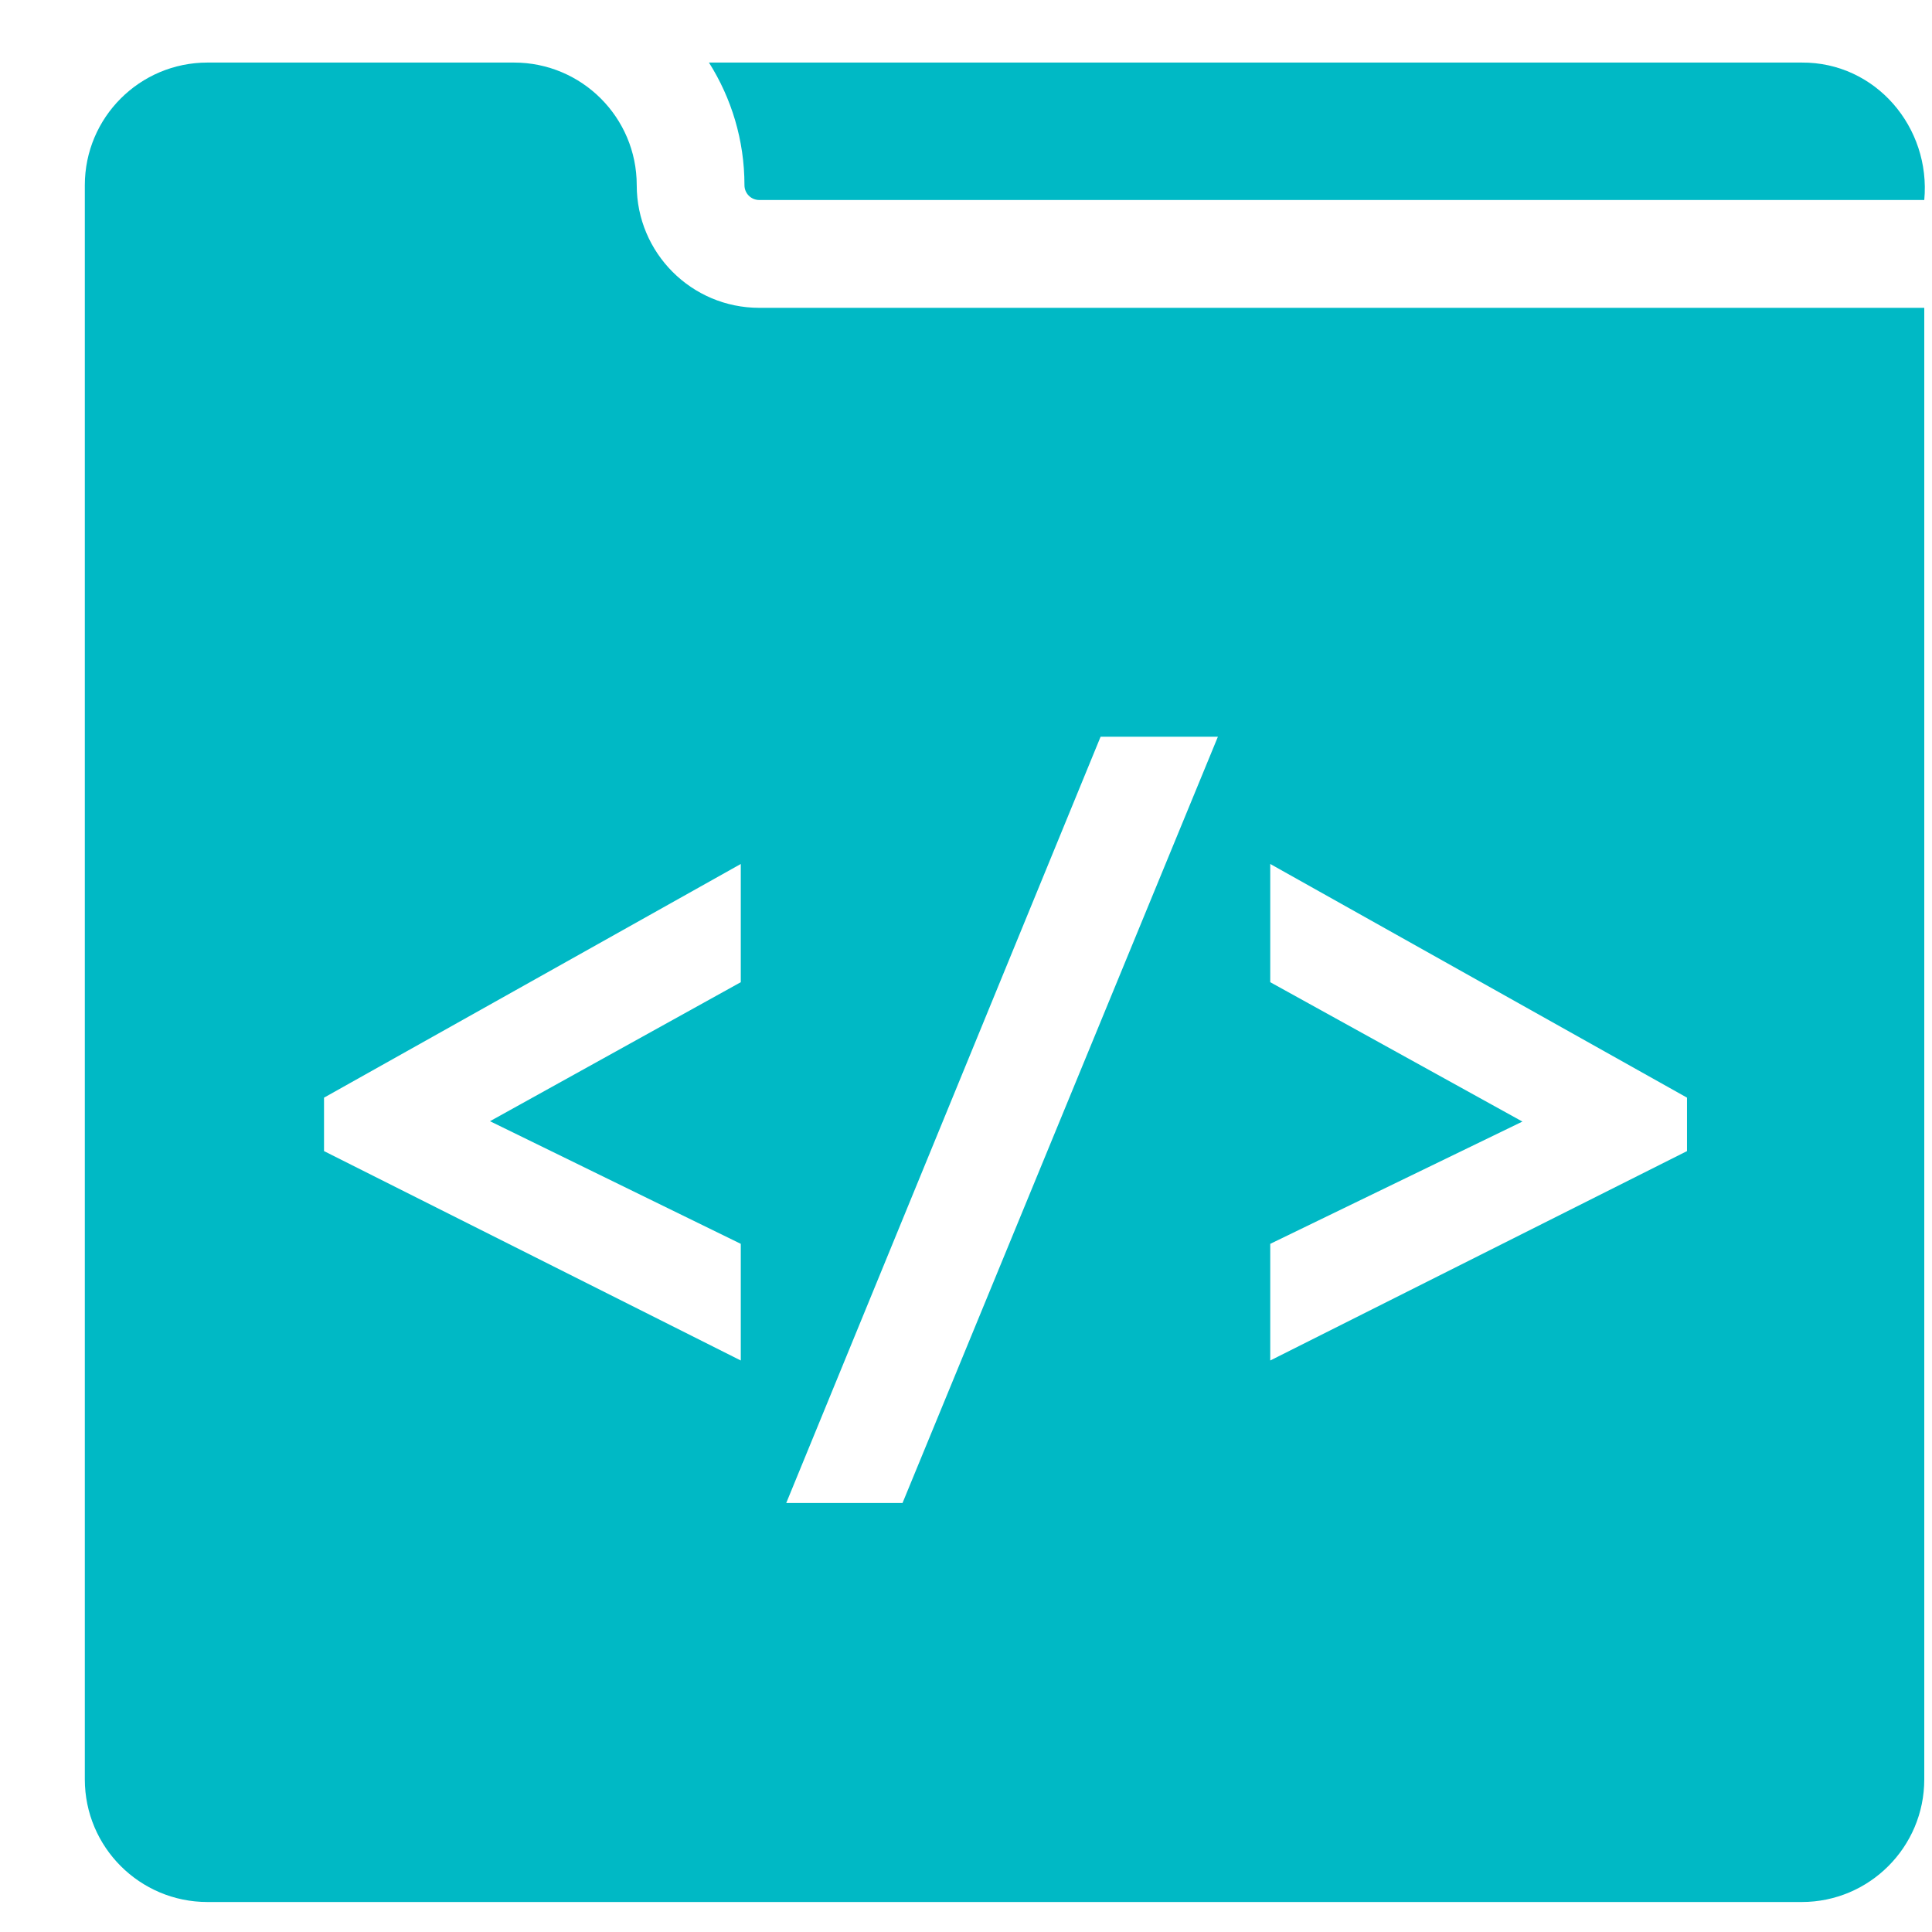
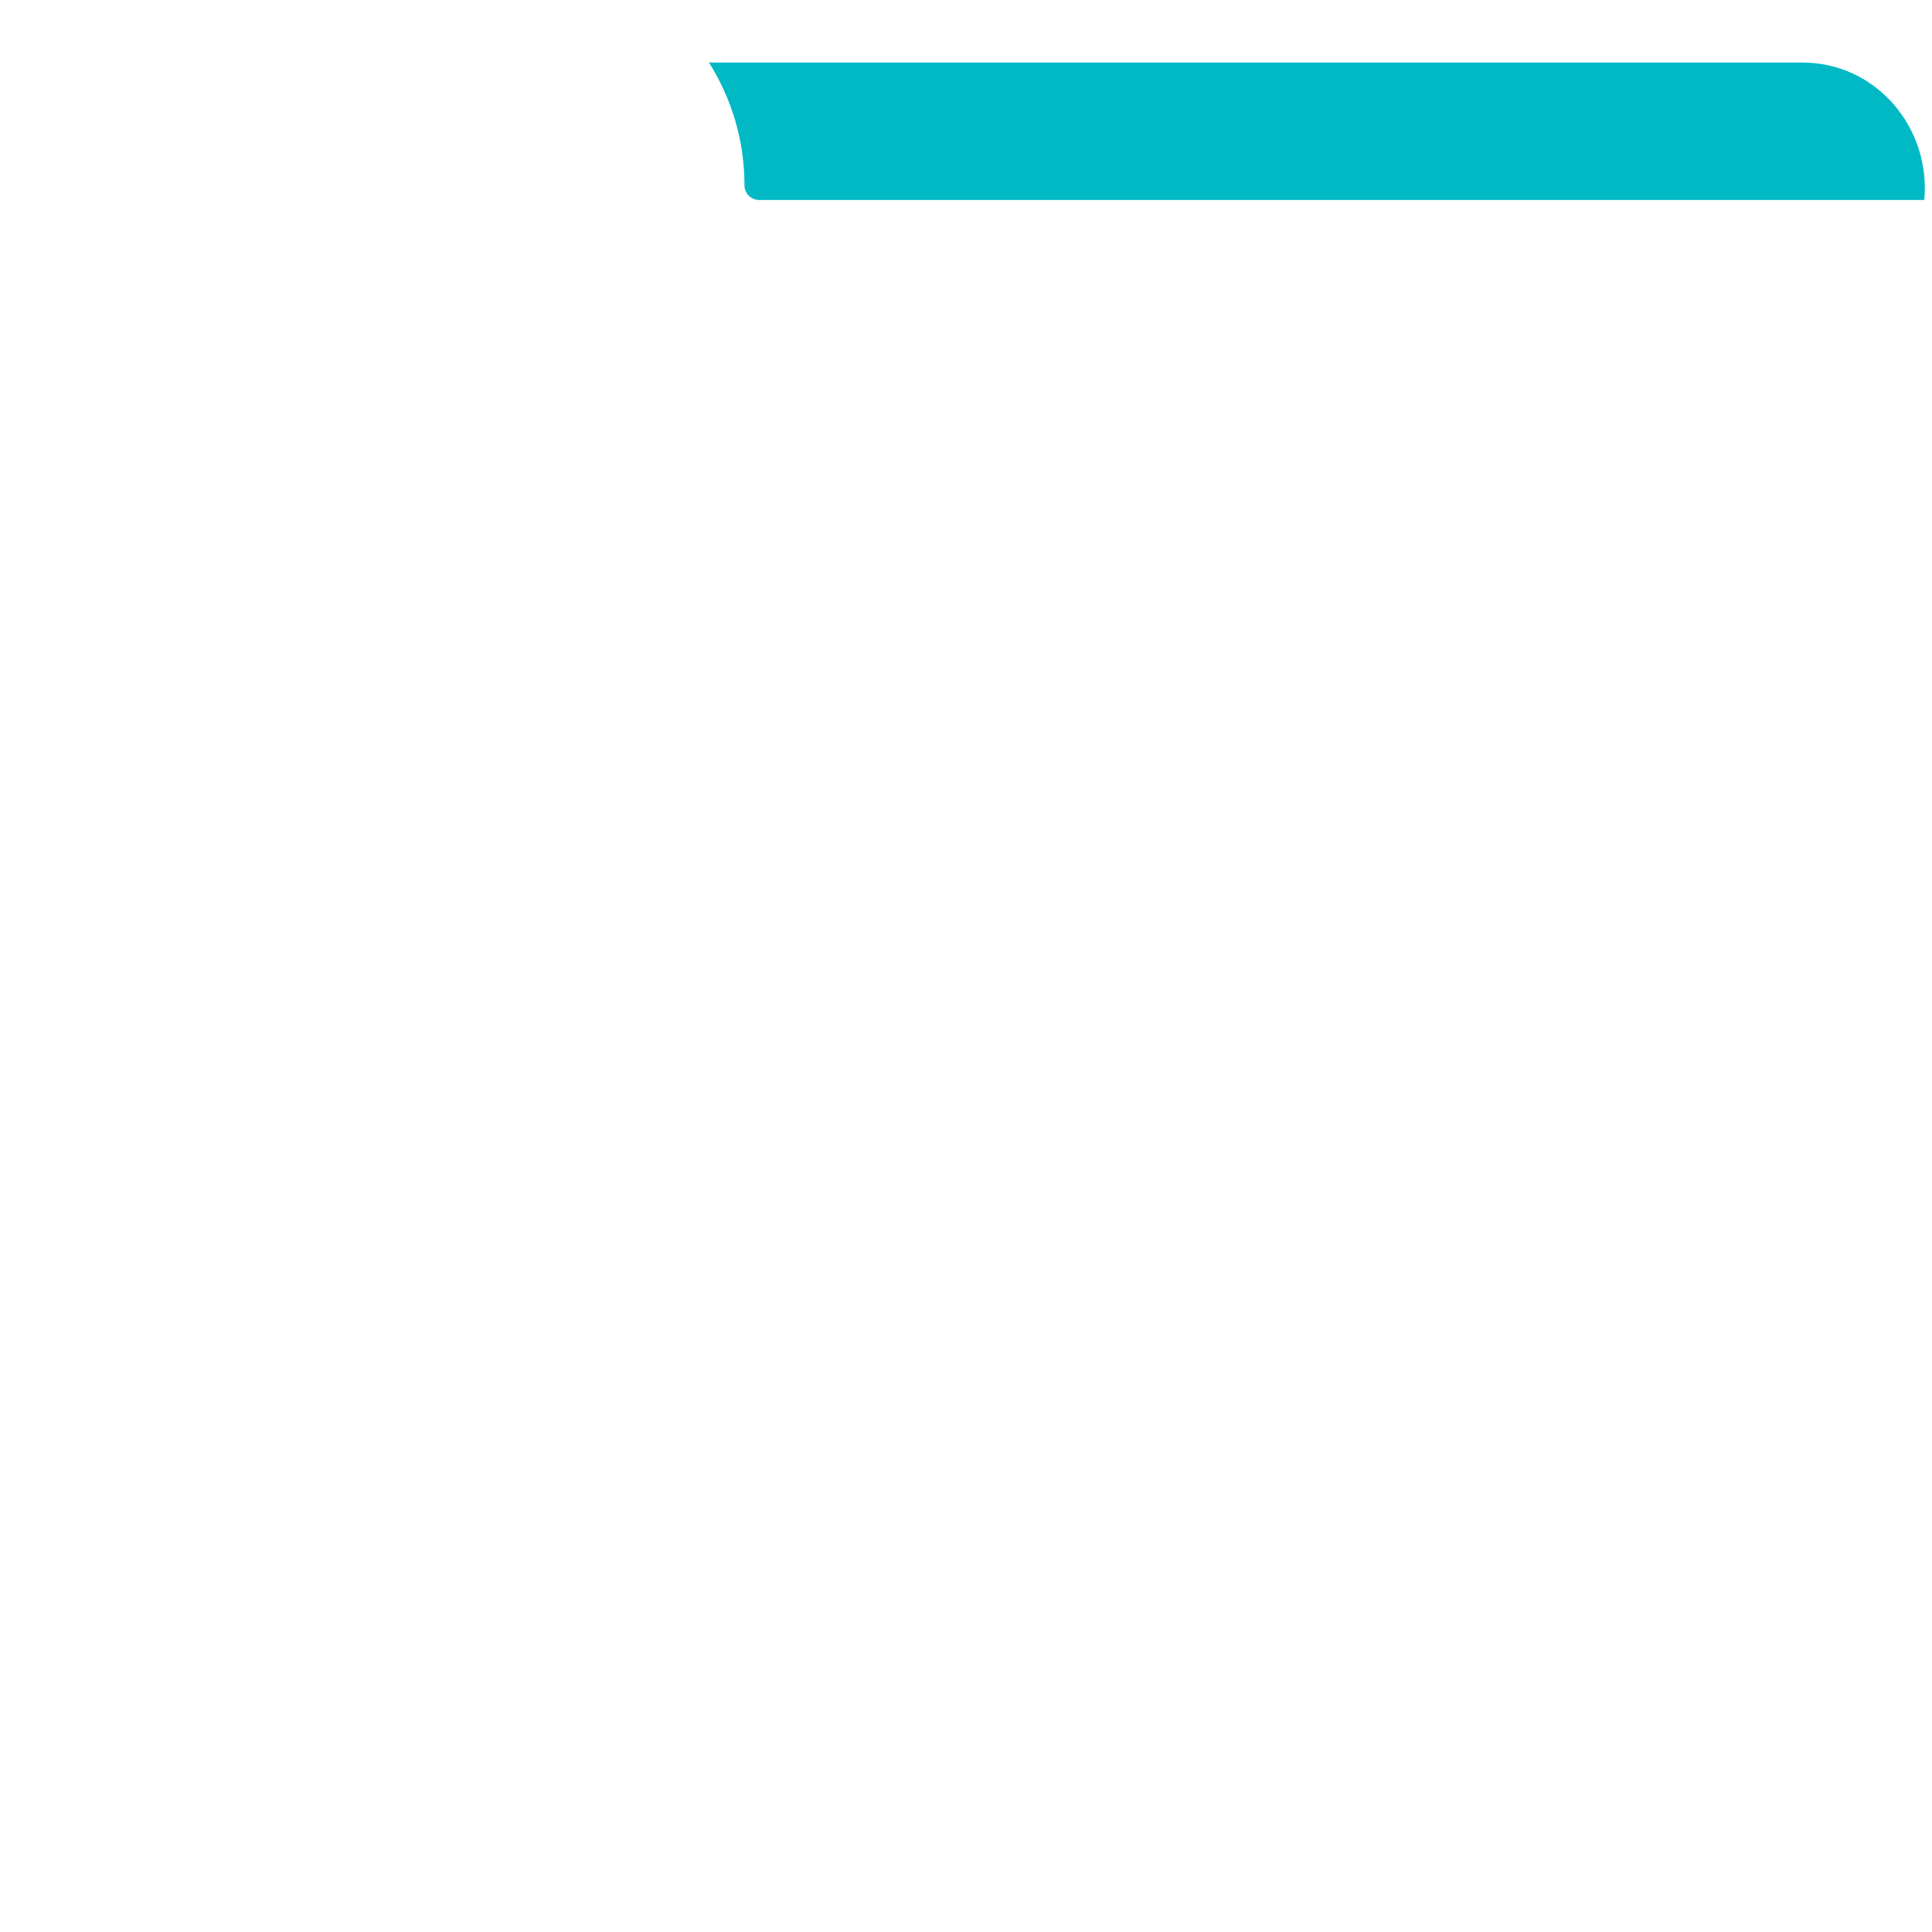
<svg xmlns="http://www.w3.org/2000/svg" width="21" height="21" viewBox="0 0 21 21" fill="none">
-   <path d="M6.921 2.013C6.921 1.277 6.324 0.68 5.587 0.68H2.255C1.519 0.68 0.922 1.277 0.922 2.013V19.341C0.922 20.077 1.519 20.674 2.255 20.674H19.584C20.319 20.674 20.916 20.077 20.916 19.341V3.346H8.253C7.517 3.346 6.921 2.749 6.921 2.013V2.013ZM8.052 10.676L5.326 12.187L8.052 13.52V14.788L3.522 12.512V11.931L8.052 9.391V10.676ZM13.807 13.52L16.548 12.191L13.807 10.676V9.391L18.337 11.931V12.512L13.807 14.788V13.52ZM13.238 8.008L9.81 16.337H8.546L11.963 8.008H13.238Z" fill="#00B9C5" />
  <path d="M19.584 0.68H7.706C7.95 1.066 8.092 1.523 8.092 2.013C8.092 2.056 8.109 2.097 8.139 2.127C8.169 2.157 8.21 2.174 8.253 2.174H20.916C20.989 1.385 20.388 0.675 19.584 0.68Z" fill="#00B9C5" />
</svg>